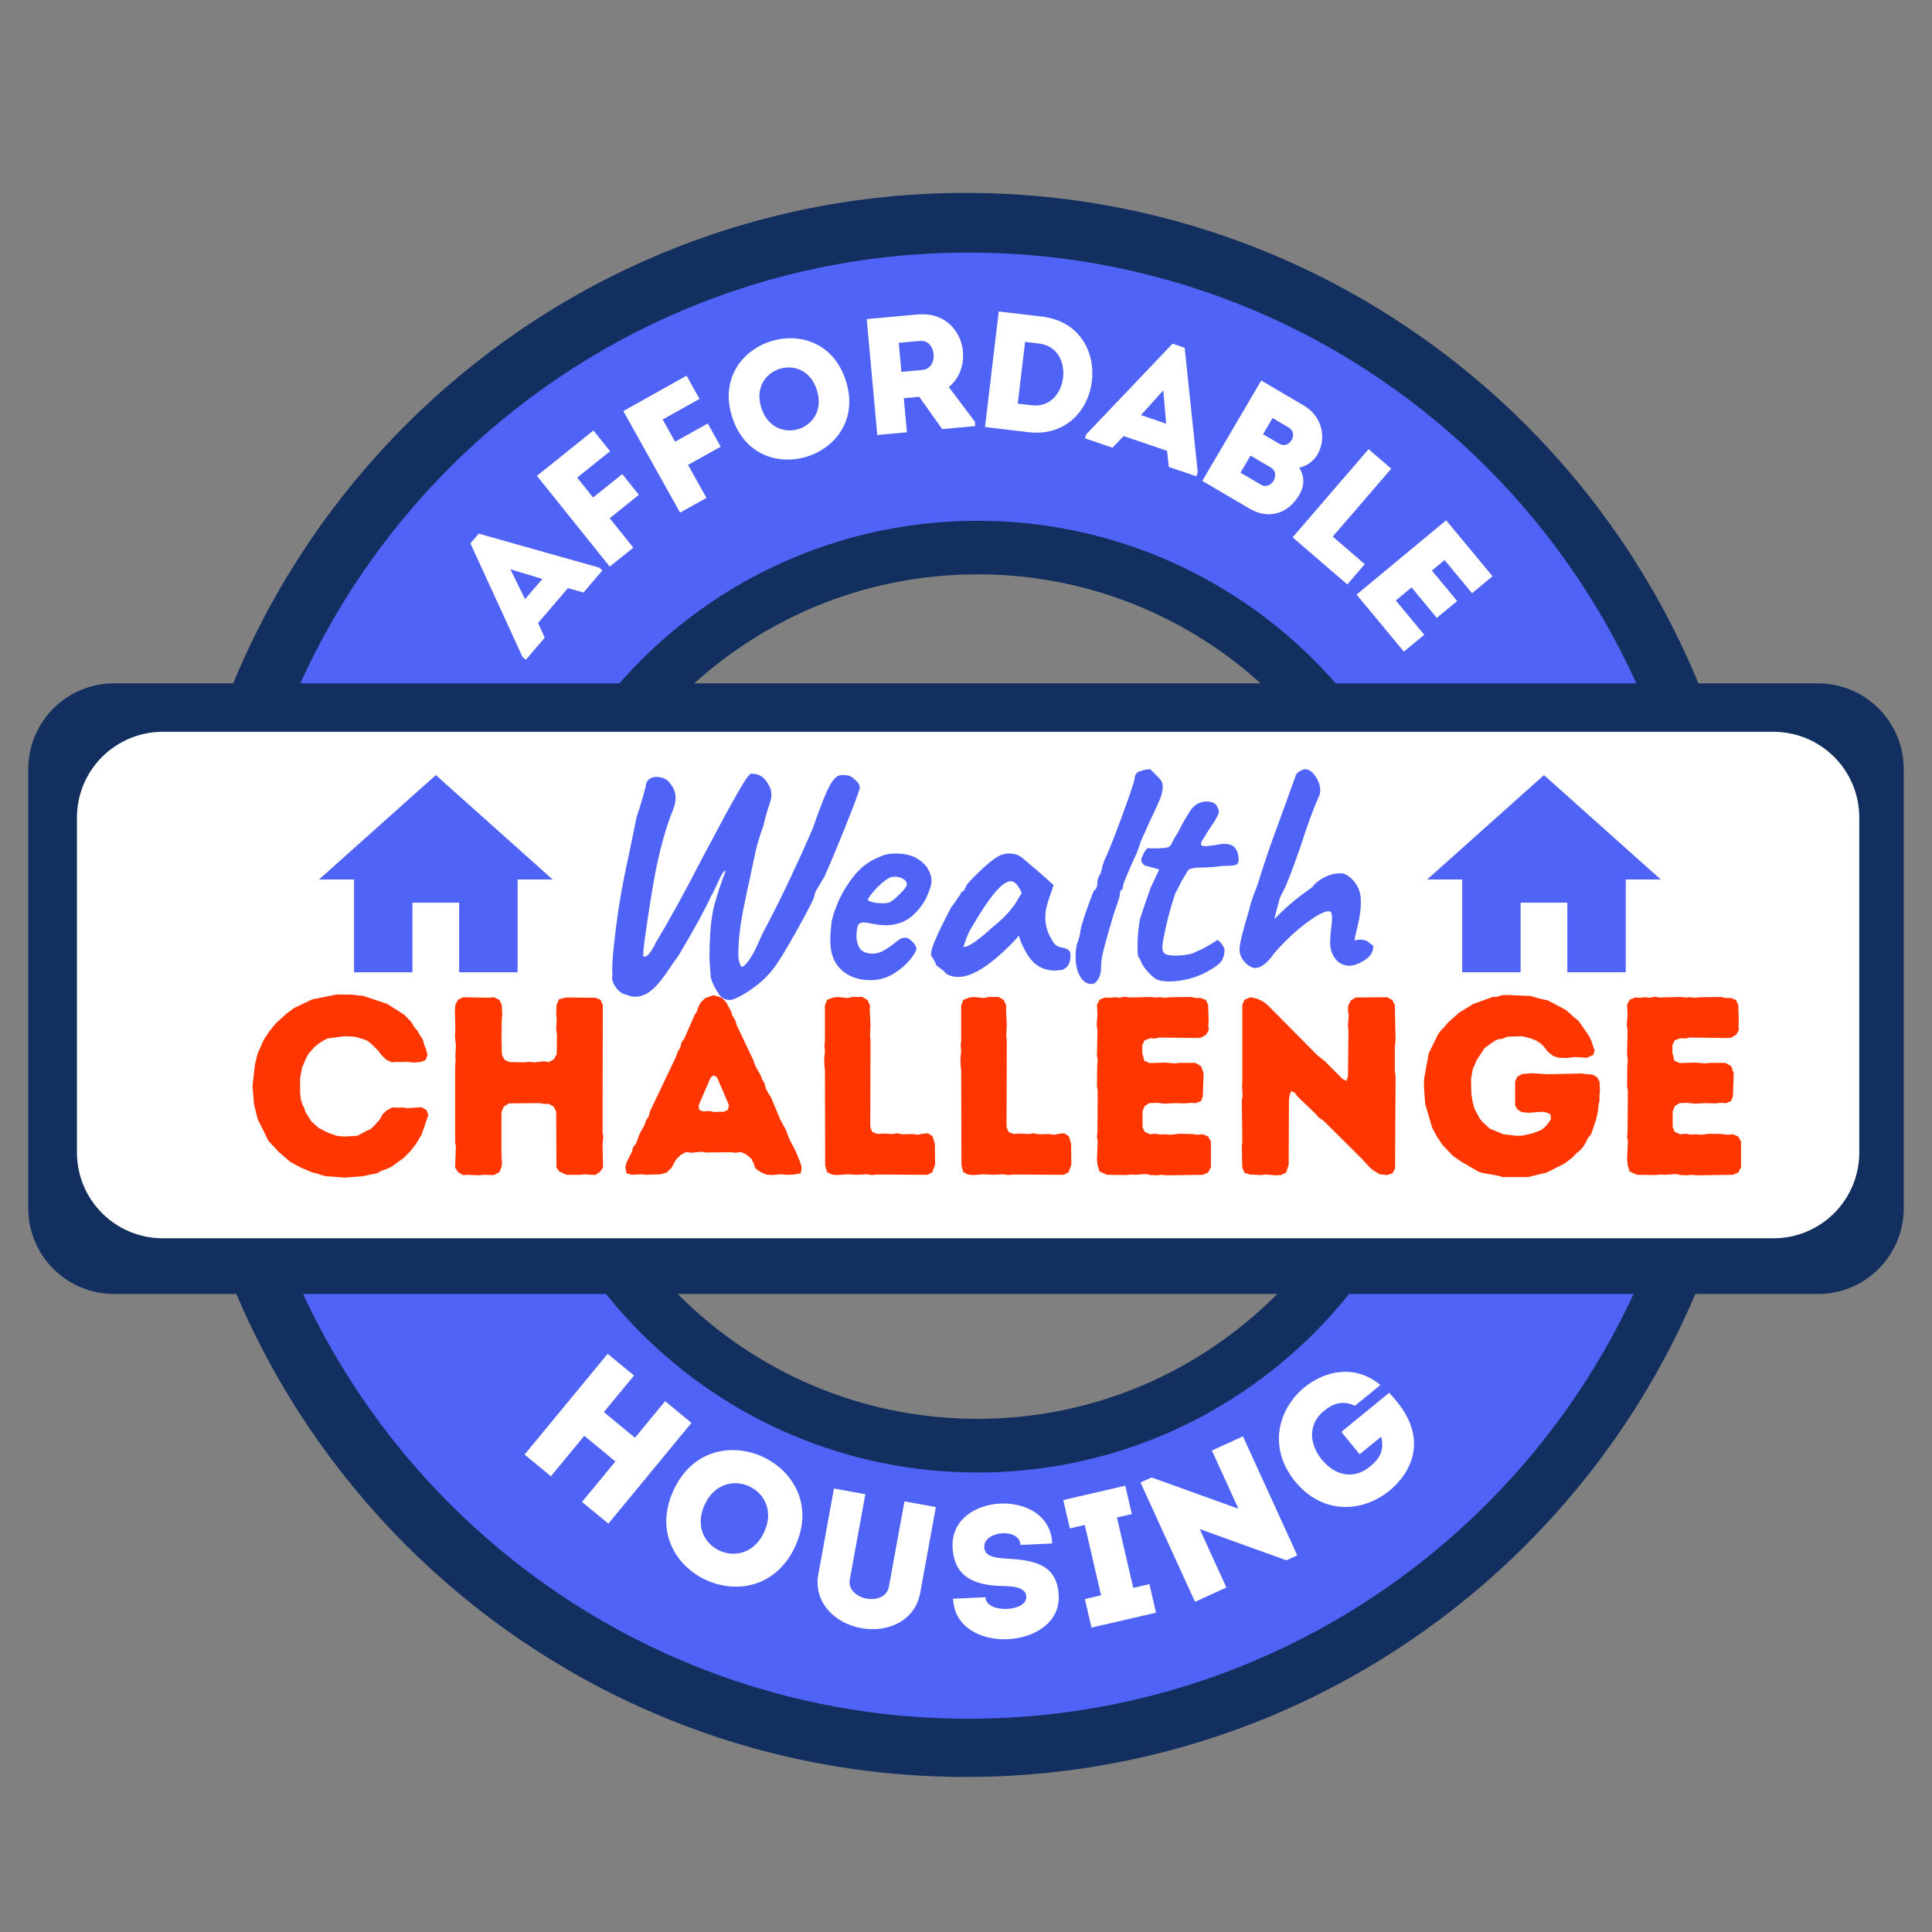
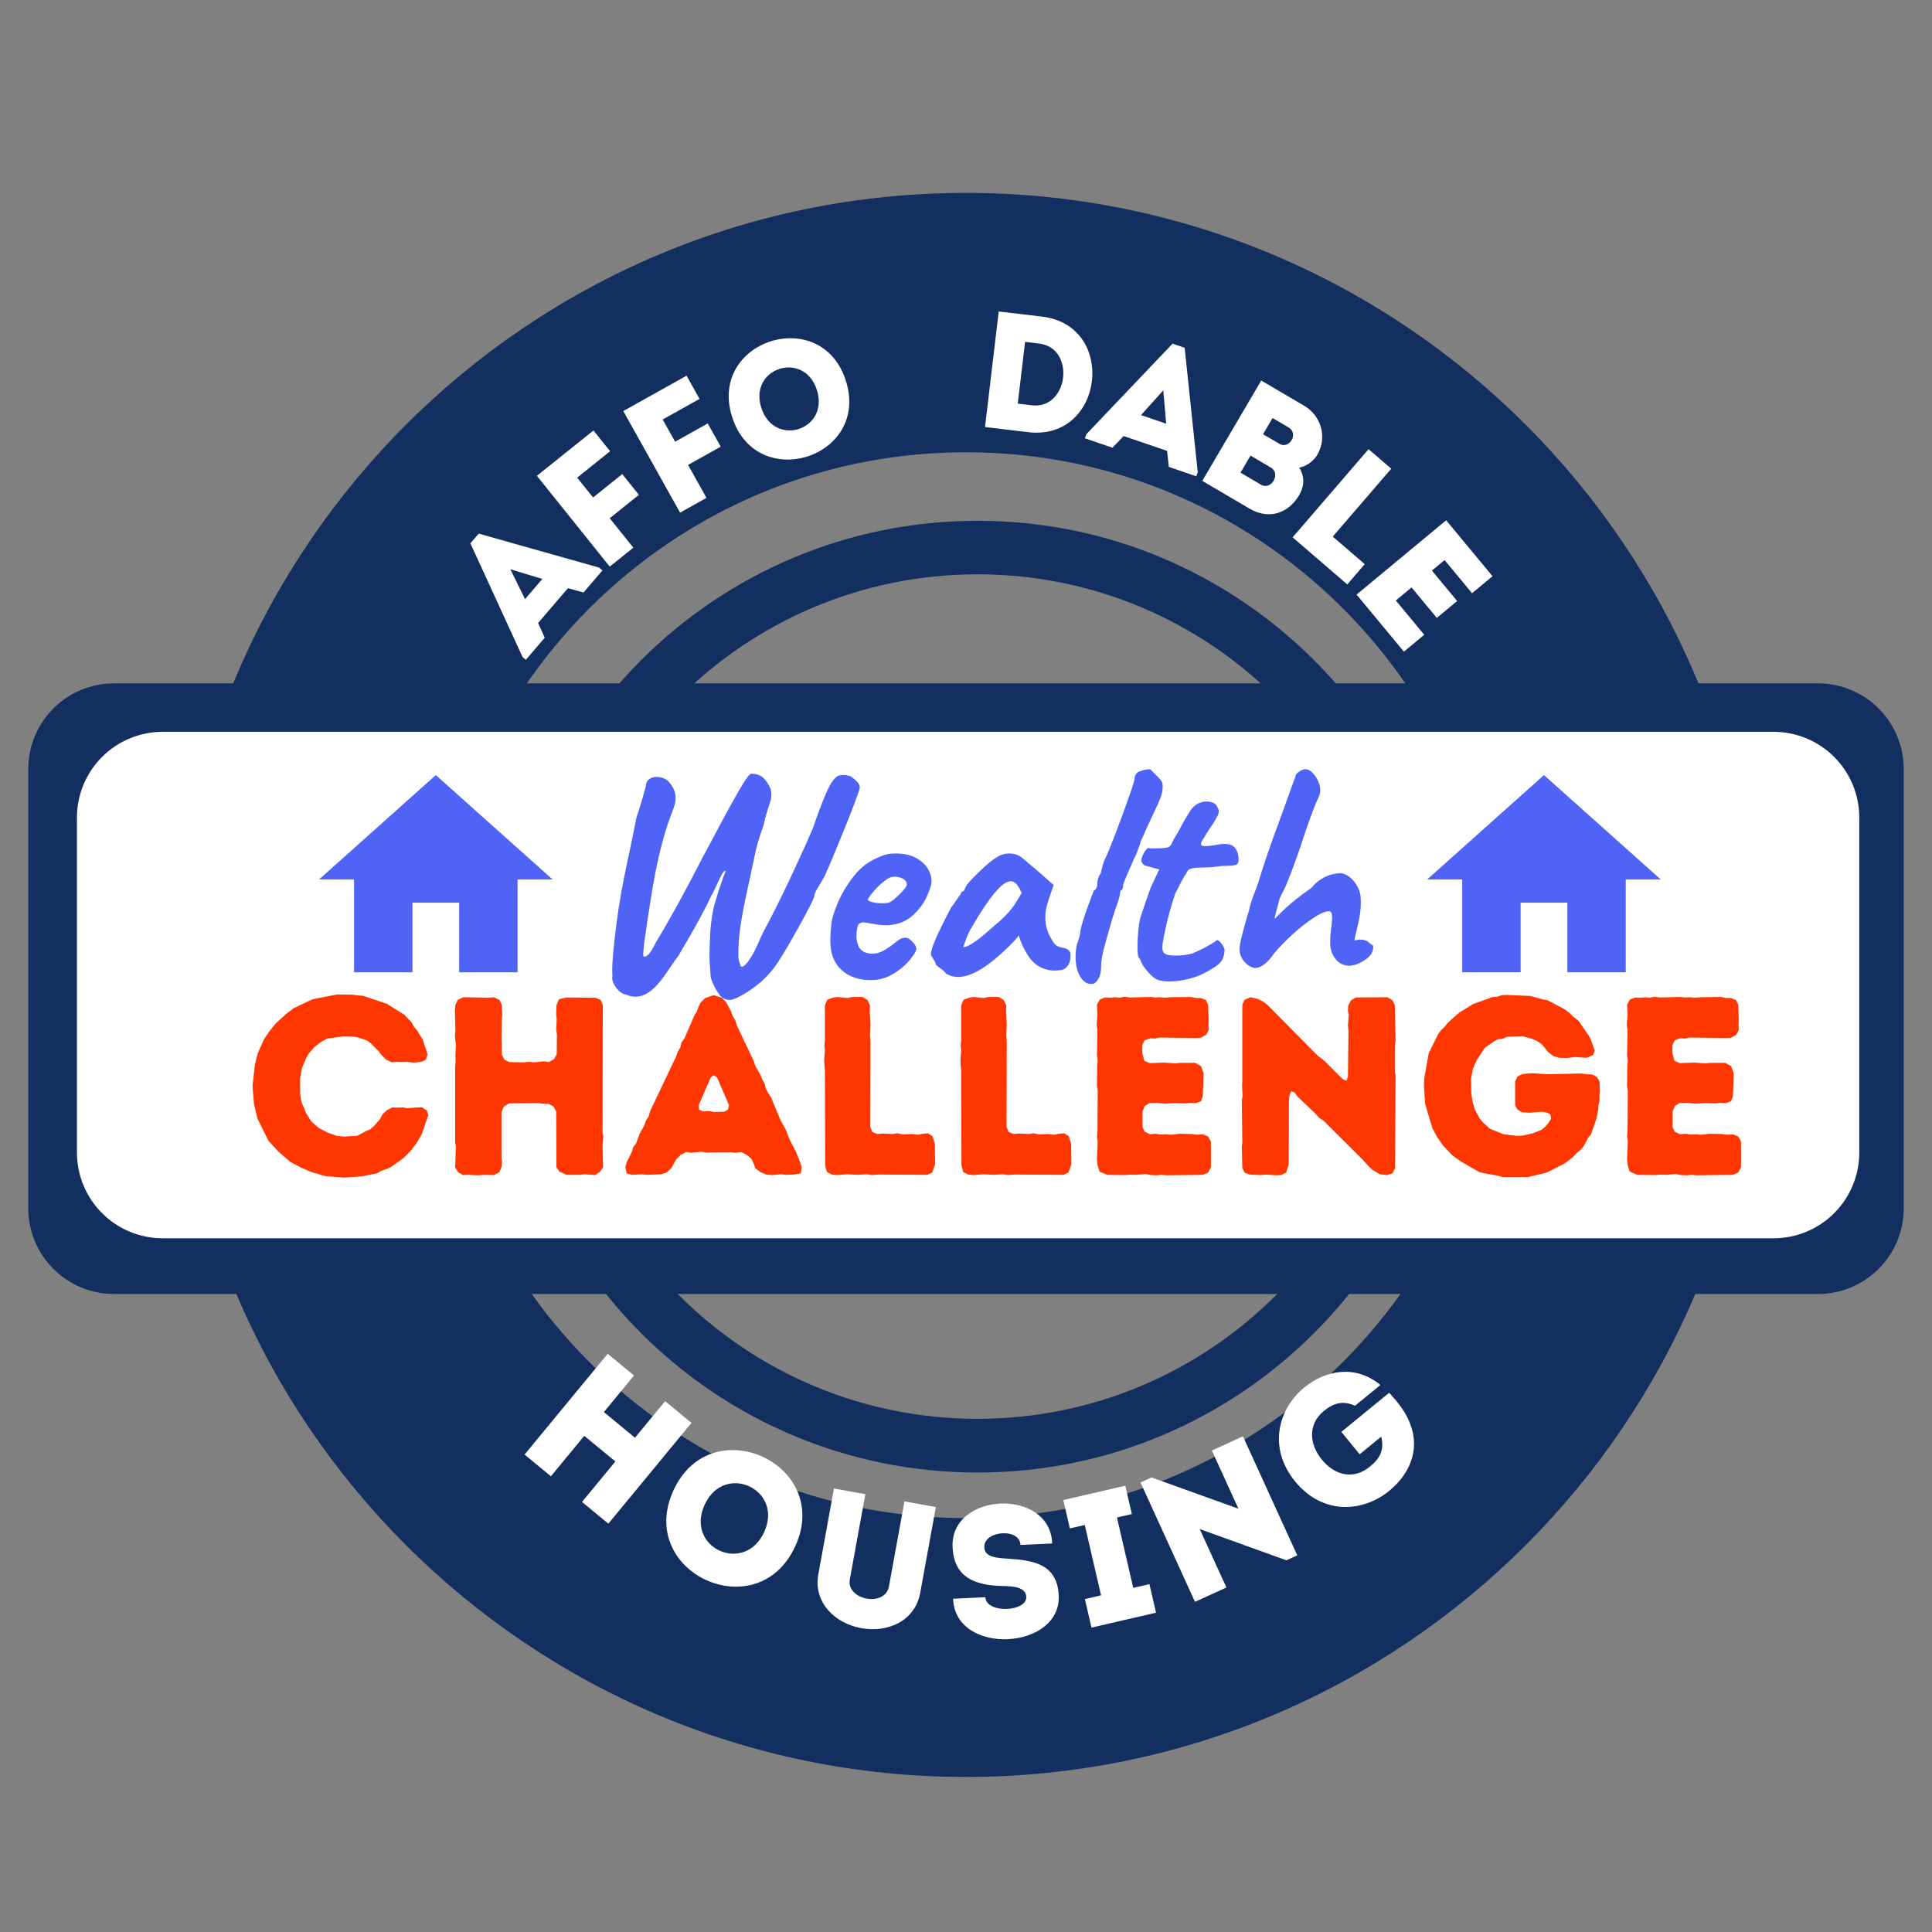
<svg xmlns="http://www.w3.org/2000/svg" width="900" zoomAndPan="magnify" viewBox="0 0 675 675" height="900" preserveAspectRatio="xMidYMid meet" version="1.0">
  <rect x="0" y="0" width="675" height="675" fill="#808080" stroke="none" />
  <defs>
    <g />
    <clipPath id="8411b1e5bf">
      <path d="M 60.727 67.398 L 614.156 67.398 L 614.156 620.832 L 60.727 620.832 Z M 60.727 67.398 " clip-rule="nonzero" />
    </clipPath>
    <clipPath id="d02e27c6c2">
      <path d="M 337.441 67.398 C 184.617 67.398 60.727 191.289 60.727 344.113 C 60.727 496.941 184.617 620.832 337.441 620.832 C 490.27 620.832 614.156 496.941 614.156 344.113 C 614.156 191.289 490.27 67.398 337.441 67.398 " clip-rule="nonzero" />
    </clipPath>
    <clipPath id="abd1ff1af7">
      <path d="M 82.195 88.246 L 594.438 88.246 L 594.438 600.488 L 82.195 600.488 Z M 82.195 88.246 " clip-rule="nonzero" />
    </clipPath>
    <clipPath id="6d54e24b36">
-       <path d="M 338.316 88.246 C 196.867 88.246 82.195 202.914 82.195 344.367 C 82.195 485.82 196.867 600.488 338.316 600.488 C 479.77 600.488 594.438 485.82 594.438 344.367 C 594.438 202.914 479.77 88.246 338.316 88.246 " clip-rule="nonzero" />
+       <path d="M 338.316 88.246 C 82.195 485.82 196.867 600.488 338.316 600.488 C 479.77 600.488 594.438 485.82 594.438 344.367 C 594.438 202.914 479.77 88.246 338.316 88.246 " clip-rule="nonzero" />
    </clipPath>
    <clipPath id="b7857f2a8f">
      <path d="M 175.285 181.957 L 507.793 181.957 L 507.793 514.465 L 175.285 514.465 Z M 175.285 181.957 " clip-rule="nonzero" />
    </clipPath>
    <clipPath id="1022eb3b1b">
      <path d="M 341.539 181.957 C 249.719 181.957 175.285 256.391 175.285 348.211 C 175.285 440.031 249.719 514.465 341.539 514.465 C 433.355 514.465 507.793 440.031 507.793 348.211 C 507.793 256.391 433.355 181.957 341.539 181.957 " clip-rule="nonzero" />
    </clipPath>
    <clipPath id="2dd508209e">
      <path d="M 9.871 238.75 L 665.129 238.75 L 665.129 452.094 L 9.871 452.094 Z M 9.871 238.75 " clip-rule="nonzero" />
    </clipPath>
    <clipPath id="50cbf22999">
      <path d="M 39.828 238.75 L 635.172 238.75 C 643.117 238.75 650.738 241.906 656.355 247.523 C 661.973 253.141 665.129 260.762 665.129 268.707 L 665.129 422.137 C 665.129 430.082 661.973 437.703 656.355 443.32 C 650.738 448.938 643.117 452.094 635.172 452.094 L 39.828 452.094 C 31.883 452.094 24.262 448.938 18.645 443.32 C 13.027 437.703 9.871 430.082 9.871 422.137 L 9.871 268.707 C 9.871 260.762 13.027 253.141 18.645 247.523 C 24.262 241.906 31.883 238.75 39.828 238.75 " clip-rule="nonzero" />
    </clipPath>
    <clipPath id="abb75e35c0">
      <path d="M 26.883 255.68 L 649.594 255.68 L 649.594 432.629 L 26.883 432.629 Z M 26.883 255.68 " clip-rule="nonzero" />
    </clipPath>
    <clipPath id="673b11dcf0">
      <path d="M 56.84 255.68 L 619.641 255.68 C 627.582 255.68 635.203 258.836 640.82 264.453 C 646.438 270.074 649.594 277.691 649.594 285.637 L 649.594 402.672 C 649.594 410.617 646.438 418.238 640.82 423.855 C 635.203 429.473 627.582 432.629 619.641 432.629 L 56.84 432.629 C 48.895 432.629 41.277 429.473 35.66 423.855 C 30.039 418.238 26.883 410.617 26.883 402.672 L 26.883 285.637 C 26.883 277.691 30.039 270.074 35.66 264.453 C 41.277 258.836 48.895 255.68 56.84 255.68 " clip-rule="nonzero" />
    </clipPath>
    <clipPath id="42a9e026d1">
      <path d="M 111.449 270.801 L 193.078 270.801 L 193.078 339.699 L 111.449 339.699 Z M 111.449 270.801 " clip-rule="nonzero" />
    </clipPath>
    <clipPath id="60410f4833">
      <path d="M 498.613 270.801 L 580.242 270.801 L 580.242 339.699 L 498.613 339.699 Z M 498.613 270.801 " clip-rule="nonzero" />
    </clipPath>
  </defs>
  <g clip-path="url(#8411b1e5bf)">
    <g clip-path="url(#d02e27c6c2)">
      <path stroke-linecap="butt" transform="matrix(0.749, 0, 0, 0.749, 60.727, 67.4)" fill="none" stroke-linejoin="miter" d="M 369.569 -0.002 C 165.462 -0.002 -0.001 165.461 -0.001 369.568 C -0.001 573.679 165.462 739.143 369.569 739.143 C 573.68 739.143 739.139 573.679 739.139 369.568 C 739.139 165.461 573.68 -0.002 369.569 -0.002 " stroke="#132f5f" stroke-width="242" stroke-opacity="1" stroke-miterlimit="4" />
    </g>
  </g>
  <g clip-path="url(#abd1ff1af7)">
    <g clip-path="url(#6d54e24b36)">
-       <path stroke-linecap="butt" transform="matrix(0.749, 0, 0, 0.749, 82.196, 88.246)" fill="none" stroke-linejoin="miter" d="M 341.906 -0 C 153.079 -0 -0.001 153.075 -0.001 341.907 C -0.001 530.738 153.079 683.814 341.906 683.814 C 530.737 683.814 683.813 530.738 683.813 341.907 C 683.813 153.075 530.737 -0 341.906 -0 " stroke="#5063f7" stroke-width="262" stroke-opacity="1" stroke-miterlimit="4" />
-     </g>
+       </g>
  </g>
  <g clip-path="url(#b7857f2a8f)">
    <g clip-path="url(#1022eb3b1b)">
      <path stroke-linecap="butt" transform="matrix(0.748, 0, 0, 0.748, 175.284, 181.957)" fill="none" stroke-linejoin="miter" d="M 222.228 0 C 99.495 0 0.001 99.494 0.001 222.227 C 0.001 344.961 99.495 444.454 222.228 444.454 C 344.957 444.454 444.455 344.961 444.455 222.227 C 444.455 99.494 344.957 0 222.228 0 " stroke="#132f5f" stroke-width="50" stroke-opacity="1" stroke-miterlimit="4" />
    </g>
  </g>
  <g clip-path="url(#2dd508209e)">
    <g clip-path="url(#50cbf22999)">
      <path fill="#132f5f" d="M 9.871 238.75 L 665.129 238.75 L 665.129 452.094 L 9.871 452.094 Z M 9.871 238.75 " fill-opacity="1" fill-rule="nonzero" />
    </g>
  </g>
  <g clip-path="url(#abb75e35c0)">
    <g clip-path="url(#673b11dcf0)">
      <path fill="#ffffff" d="M 26.883 255.68 L 649.594 255.68 L 649.594 432.629 L 26.883 432.629 Z M 26.883 255.68 " fill-opacity="1" fill-rule="nonzero" />
    </g>
  </g>
  <g clip-path="url(#42a9e026d1)">
    <path fill="#5063f7" d="M 144.102 339.699 L 144.102 315.383 L 160.426 315.383 L 160.426 339.699 L 180.832 339.699 L 180.832 307.277 L 193.078 307.277 L 152.266 270.801 L 111.453 307.277 L 123.695 307.277 L 123.695 339.699 Z M 144.102 339.699 " fill-opacity="1" fill-rule="nonzero" />
  </g>
  <g fill="#ff3600" fill-opacity="1">
    <g transform="translate(85.033, 410.362)">
      <g>
        <path d="M 30.797 0.707 L 35.223 1.062 L 41.418 0.621 L 46.641 -0.441 L 48.23 -1.328 L 50.09 -1.945 L 51.594 -2.656 L 55.93 -5.754 L 58.41 -8.23 L 60.445 -10.887 L 62.305 -14.07 L 64.605 -20.797 L 64.074 -22.391 L 62.305 -23.539 L 57.348 -23.188 L 55.578 -23.453 L 53.809 -23.363 L 52.039 -23.453 L 50.004 -22.391 L 48.586 -20.973 L 47.699 -19.293 L 45.664 -16.992 L 44.25 -15.754 L 42.922 -15.223 L 39.824 -13.539 L 35.133 -13.273 L 32.566 -13.539 L 29.383 -14.691 L 26.285 -16.285 L 23.719 -18.586 L 21.77 -21.684 L 21.152 -23.453 L 20.531 -24.691 L 20.09 -26.285 L 19.824 -28.23 L 19.824 -33.629 L 20.441 -37.168 L 21.77 -40.355 L 22.656 -42.035 L 24.781 -44.516 L 26.902 -46.195 L 29.293 -47.523 L 35.223 -48.32 L 39.027 -48.145 L 41.773 -47.348 L 43.363 -46.727 L 44.605 -45.754 L 47.172 -43.188 L 48.145 -41.859 L 49.824 -40.18 L 51.859 -39.207 L 53.453 -39.383 L 55.312 -39.293 L 57.082 -39.383 L 59.559 -39.117 L 62.215 -39.383 L 63.719 -40.09 L 64.34 -41.859 L 63.809 -43.809 L 63.188 -45.398 L 62.656 -47.258 L 61.684 -48.676 L 60.887 -50.09 L 59.648 -51.594 L 58.676 -53.277 L 56.195 -55.844 L 50.18 -59.648 L 41.684 -62.48 L 40 -62.57 L 38.23 -62.836 L 32.746 -62.922 L 24.16 -61.242 L 17.613 -58.145 L 15.043 -56.195 L 11.238 -52.746 L 8.852 -49.738 L 7.168 -47.172 L 4.957 -42.215 L 4.07 -38.586 L 3.188 -30.977 L 3.719 -24.516 L 4.957 -19.469 L 8.762 -11.77 L 12.391 -7.875 L 16.371 -4.426 L 20.18 -2.391 L 24.16 -0.707 L 25.754 -0.355 L 27.523 0.266 L 29.117 0.621 Z M 30.797 0.707 " />
      </g>
    </g>
  </g>
  <g fill="#ff3600" fill-opacity="1">
    <g transform="translate(152.552, 410.362)">
      <g>
        <path d="M 6.461 -2.477 L 7.523 -0.797 L 9.203 0.176 L 10.973 0.09 L 14.516 0.266 L 16.371 0.09 L 20.09 0.176 L 21.949 -0.887 L 22.656 -2.566 L 22.832 -4.246 L 22.656 -6.195 L 22.656 -21.859 L 23.453 -23.719 L 25.312 -24.867 L 35.754 -24.957 L 37.613 -24.691 L 39.207 -24.691 L 40.887 -23.719 L 41.773 -22.035 L 41.859 -2.477 L 42.832 -1.062 L 45.398 0.09 L 50.004 0.09 L 51.773 -0.09 L 55.402 0.176 L 57.082 -0.973 L 58.145 -2.477 L 57.969 -10.531 L 58.234 -13.363 L 57.969 -14.781 L 58.055 -59.207 L 57.258 -61.062 L 55.488 -61.773 L 45.312 -61.859 L 42.746 -61.242 L 41.859 -59.117 L 41.773 -55.754 L 41.949 -54.25 L 41.773 -50.621 L 42.035 -48.941 L 41.949 -42.035 L 40.977 -40.266 L 39.207 -39.293 L 37.523 -39.559 L 34.07 -39.207 L 32.215 -39.383 L 30.621 -39.207 L 25.398 -39.293 L 23.719 -40.09 L 22.832 -41.773 L 22.746 -43.719 L 22.746 -45.578 L 22.656 -47.172 L 22.746 -54.074 L 22.922 -56.02 L 22.746 -59.293 L 21.949 -60.977 L 20.09 -61.949 L 18.141 -61.773 L 9.383 -61.949 L 7.434 -61.062 L 6.551 -59.293 L 6.371 -57.348 L 6.551 -50.445 L 6.371 -48.676 L 6.727 -45.047 L 6.551 -41.684 L 6.637 -39.559 L 6.461 -37.789 L 6.461 -11.328 L 6.727 -9.734 Z M 6.461 -2.477 " />
      </g>
    </g>
  </g>
  <g fill="#ff3600" fill-opacity="1">
    <g transform="translate(217.328, 410.362)">
      <g>
        <path d="M 52.215 0.176 L 55.578 -0.09 L 57.258 0.09 L 60.004 0 L 62.48 -0.441 L 62.746 -2.566 L 62.125 -4.602 L 60.801 -7.875 L 58.41 -12.477 L 57.172 -15.754 L 55.402 -18.938 L 52.039 -26.992 L 51.152 -28.32 L 50.266 -30 L 49.738 -31.949 L 48.941 -33.277 L 48.41 -34.691 L 46.551 -37.965 L 45.93 -39.824 L 40.09 -52.125 L 39.559 -53.895 L 38.586 -55.488 L 38.055 -57.082 L 36.375 -60.18 L 34.867 -61.773 L 31.949 -62.656 L 29.117 -61.684 L 27.523 -60.18 L 26.727 -58.676 L 26.105 -56.906 L 25.312 -55.664 L 21.77 -47.523 L 20.797 -46.195 L 20.355 -44.426 L 19.383 -42.746 L 18.852 -41.152 L 9.824 -22.215 L 9.293 -20.266 L 8.406 -18.938 L 7.789 -17.168 L 6.195 -14.336 L 4.867 -10.797 L 3.895 -9.559 L 3.453 -7.965 L 1.68 -4.426 L 1.152 -2.656 L 1.594 -0.441 L 3.363 0.09 L 6.812 -0.09 L 8.586 0.09 L 13.539 -0.09 L 15.574 -0.707 L 17.258 -2.301 L 18.852 -5.223 L 20.531 -6.902 L 22.391 -7.875 L 24.07 -7.609 L 27.789 -7.965 L 29.383 -7.699 L 38.055 -7.789 L 39.648 -7.609 L 41.594 -7.875 L 43.543 -6.902 L 45.223 -5.488 L 46.02 -3.805 L 46.551 -2.211 L 48.32 -0.887 L 50.355 0 Z M 32.125 -21.859 L 30.355 -22.215 L 28.32 -22.035 L 26.902 -22.656 L 26.816 -24.336 L 30.977 -33.895 L 31.949 -34.691 L 33.188 -33.984 L 37.348 -24.25 L 36.992 -22.656 L 35.664 -21.949 Z M 32.125 -21.859 " />
      </g>
    </g>
  </g>
  <g fill="#ff3600" fill-opacity="1">
    <g transform="translate(281.572, 410.362)">
      <g>
        <path d="M 6.727 -3.188 L 7.344 -0.887 L 9.027 0 L 10.797 0.176 L 14.516 -0.09 L 17.965 0.09 L 21.328 -0.09 L 23.012 0.176 L 24.957 0 L 42.48 0.09 L 44.16 -0.797 L 45.133 -3.539 L 45.047 -10.707 L 44.25 -13.363 L 42.656 -14.426 L 40.797 -14.25 L 39.117 -13.895 L 37.258 -14.16 L 33.629 -14.07 L 31.859 -14.426 L 30.266 -14.16 L 26.816 -14.336 L 24.957 -14.16 L 23.188 -14.867 L 22.48 -16.637 L 22.566 -46.641 L 22.391 -48.762 L 22.566 -52.305 L 22.301 -57.348 L 22.391 -59.027 L 21.504 -60.977 L 19.734 -62.039 L 16.285 -62.039 L 14.516 -61.684 L 10.973 -62.039 L 9.293 -61.773 L 7.434 -61.062 L 6.637 -59.117 L 6.637 -46.727 L 6.461 -45.047 L 6.637 -43.277 L 6.371 -40 L 6.461 -38.055 L 6.637 -36.375 Z M 6.727 -3.188 " />
      </g>
    </g>
  </g>
  <g fill="#ff3600" fill-opacity="1">
    <g transform="translate(329.18, 410.362)">
      <g>
        <path d="M 6.727 -3.188 L 7.344 -0.887 L 9.027 0 L 10.797 0.176 L 14.516 -0.09 L 17.965 0.09 L 21.328 -0.09 L 23.012 0.176 L 24.957 0 L 42.48 0.09 L 44.16 -0.797 L 45.133 -3.539 L 45.047 -10.707 L 44.25 -13.363 L 42.656 -14.426 L 40.797 -14.25 L 39.117 -13.895 L 37.258 -14.16 L 33.629 -14.07 L 31.859 -14.426 L 30.266 -14.16 L 26.816 -14.336 L 24.957 -14.16 L 23.188 -14.867 L 22.48 -16.637 L 22.566 -46.641 L 22.391 -48.762 L 22.566 -52.305 L 22.301 -57.348 L 22.391 -59.027 L 21.504 -60.977 L 19.734 -62.039 L 16.285 -62.039 L 14.516 -61.684 L 10.973 -62.039 L 9.293 -61.773 L 7.434 -61.062 L 6.637 -59.117 L 6.637 -46.727 L 6.461 -45.047 L 6.637 -43.277 L 6.371 -40 L 6.461 -38.055 L 6.637 -36.375 Z M 6.727 -3.188 " />
      </g>
    </g>
  </g>
  <g fill="#ff3600" fill-opacity="1">
    <g transform="translate(376.789, 410.362)">
      <g>
        <path d="M 30.797 0.266 L 43.453 0.09 L 45.312 -0.707 L 46.285 -2.566 L 46.285 -11.504 L 45.312 -13.273 L 43.453 -14.07 L 41.418 -13.895 L 39.734 -14.16 L 35.223 -14.25 L 32.301 -13.895 L 30.531 -14.07 L 28.586 -13.984 L 26.902 -14.25 L 24.957 -14.07 L 23.098 -14.957 L 22.391 -16.551 L 22.391 -22.125 L 23.188 -23.984 L 24.781 -24.957 L 27.434 -25.047 L 30.266 -24.781 L 33.629 -24.957 L 37.258 -24.867 L 39.027 -25.047 L 41.062 -24.957 L 42.832 -25.664 L 43.453 -27.434 L 43.719 -35.398 L 42.832 -37.879 L 40.797 -39.027 L 35.578 -39.027 L 33.719 -38.852 L 30 -39.117 L 24.867 -38.941 L 23.012 -39.734 L 22.301 -42.48 L 22.301 -45.223 L 23.098 -46.906 L 25.047 -47.613 L 26.727 -47.523 L 28.41 -47.879 L 41.062 -47.699 L 42.746 -47.789 L 44.605 -48.852 L 45.488 -50.445 L 45.398 -52.215 L 45.488 -53.984 L 45.312 -59.293 L 44.516 -60.977 L 42.746 -61.684 L 40.887 -61.684 L 39.293 -62.039 L 32.125 -61.949 L 30.18 -61.773 L 28.41 -61.949 L 26.902 -61.859 L 25.133 -62.039 L 17.875 -61.859 L 16.105 -62.125 L 14.426 -61.773 L 12.832 -61.949 L 11.062 -61.773 L 9.293 -61.859 L 7.434 -61.152 L 6.461 -59.293 L 6.637 -55.93 L 6.371 -52.305 L 6.637 -50.355 L 6.461 -41.684 L 6.727 -39.824 L 6.551 -38.145 L 6.461 -30.887 L 6.727 -29.293 L 6.637 -14.957 L 6.461 -13.273 L 6.727 -11.504 L 6.461 -5.398 L 6.637 -3.453 L 7.344 -1.062 L 10 0.09 L 16.371 0.176 L 18.32 0 L 19.914 0.09 L 23.539 -0.176 L 25.223 0.176 L 27.258 0.266 L 29.027 0.09 Z M 30.797 0.266 " />
      </g>
    </g>
  </g>
  <g fill="#ff3600" fill-opacity="1">
    <g transform="translate(427.494, 410.362)">
      <g>
        <path d="M 52.215 -1.504 L 54.605 -0.09 L 57.082 0.176 L 59.027 -0.441 L 59.914 -2.211 L 60.09 -34.516 L 59.824 -36.02 L 59.824 -44.781 L 60.09 -46.906 L 59.824 -59.207 L 58.941 -60.977 L 57.172 -61.949 L 46.195 -61.859 L 44.516 -60.887 L 43.543 -59.027 L 43.453 -57.172 L 43.719 -55.754 L 43.453 -52.039 L 43.629 -50.09 L 43.453 -34.25 L 42.922 -32.746 L 41.594 -33.363 L 35.312 -39.648 L 32.832 -41.594 L 15.398 -59.207 L 14.07 -60.27 L 12.035 -61.328 L 9.383 -61.949 L 7.344 -61.062 L 6.551 -59.383 L 6.551 -32.566 L 6.461 -31.062 L 6.637 -27.434 L 6.371 -25.93 L 6.551 -11.418 L 6.371 -9.734 L 6.551 -2.301 L 7.344 -0.621 L 9.203 0 L 12.832 0.176 L 14.781 0 L 18.23 0.266 L 20.09 0.176 L 21.859 -0.707 L 22.746 -3.453 L 22.832 -25.84 L 23.012 -27.613 L 23.629 -29.117 L 24.781 -28.672 L 25.93 -27.168 L 32.215 -21.152 L 33.363 -19.824 L 34.867 -18.852 L 48.586 -5.223 L 50.887 -2.656 Z M 52.215 -1.504 " />
      </g>
    </g>
  </g>
  <g fill="#ff3600" fill-opacity="1">
    <g transform="translate(494.217, 410.362)">
      <g>
        <path d="M 30.711 0.887 L 39.559 0.887 L 46.195 -0.707 L 52.48 -3.895 L 55.223 -6.02 L 56.551 -7.434 L 57.879 -8.496 L 58.941 -9.734 L 59.824 -11.238 L 60.621 -12.832 L 61.684 -14.07 L 63.453 -19.293 L 64.16 -22.656 L 64.25 -24.16 L 64.605 -25.754 L 64.605 -27.523 L 64.781 -29.203 L 64.605 -32.566 L 63.719 -34.07 L 62.039 -34.957 L 60.18 -35.047 L 58.32 -35.312 L 46.375 -35.047 L 41.062 -35.398 L 37.699 -35.133 L 35.93 -34.25 L 35.133 -32.566 L 35.133 -24.16 L 35.93 -22.746 L 37.523 -21.77 L 40.09 -21.594 L 44.516 -21.949 L 46.109 -21.684 L 47.438 -21.062 L 47.699 -19.559 L 46.816 -18.055 L 45.488 -16.551 L 44.25 -15.574 L 41.328 -14.426 L 37.879 -13.629 L 35.578 -13.539 L 31.062 -14.07 L 26.285 -16.02 L 23.629 -18.496 L 22.656 -19.734 L 20.973 -22.922 L 20.266 -25.488 L 19.824 -28.32 L 19.734 -33.453 L 20.355 -36.902 L 21.77 -40.09 L 24.516 -44.25 L 27.613 -46.461 L 29.117 -47.258 L 30.797 -47.438 L 32.301 -48.145 L 37.699 -48.32 L 40.977 -47.438 L 42.656 -46.727 L 44.34 -45.578 L 45.398 -44.426 L 46.551 -42.922 L 48.41 -41.418 L 50.531 -40.797 L 53.277 -40.711 L 55.93 -41.062 L 60.18 -40.797 L 62.391 -41.773 L 62.922 -43.277 L 61.684 -46.906 L 60.887 -48.496 L 57.348 -53.629 L 55.402 -55.223 L 53.984 -56.551 L 52.656 -57.613 L 46.461 -60.887 L 44.605 -61.242 L 40.445 -62.391 L 32.215 -62.746 L 30.445 -62.656 L 28.938 -62.125 L 27.258 -62.039 L 20.441 -59.559 L 15.574 -56.551 L 11.684 -53.098 L 10.531 -51.684 L 9.203 -50.355 L 8.23 -49.027 L 4.957 -42.391 L 3.363 -33.629 L 3.273 -30.797 L 3.719 -24.602 L 6.195 -16.285 L 7.789 -13.273 L 9.824 -10.266 L 13.363 -6.551 L 16.285 -4.512 L 22.391 -0.973 L 23.895 -0.531 L 28.938 0.355 Z M 30.711 0.887 " />
      </g>
    </g>
  </g>
  <g fill="#ff3600" fill-opacity="1">
    <g transform="translate(562.001, 410.362)">
      <g>
        <path d="M 30.797 0.266 L 43.453 0.09 L 45.312 -0.707 L 46.285 -2.566 L 46.285 -11.504 L 45.312 -13.273 L 43.453 -14.07 L 41.418 -13.895 L 39.734 -14.16 L 35.223 -14.25 L 32.301 -13.895 L 30.531 -14.07 L 28.586 -13.984 L 26.902 -14.25 L 24.957 -14.07 L 23.098 -14.957 L 22.391 -16.551 L 22.391 -22.125 L 23.188 -23.984 L 24.781 -24.957 L 27.434 -25.047 L 30.266 -24.781 L 33.629 -24.957 L 37.258 -24.867 L 39.027 -25.047 L 41.062 -24.957 L 42.832 -25.664 L 43.453 -27.434 L 43.719 -35.398 L 42.832 -37.879 L 40.797 -39.027 L 35.578 -39.027 L 33.719 -38.852 L 30 -39.117 L 24.867 -38.941 L 23.012 -39.734 L 22.301 -42.48 L 22.301 -45.223 L 23.098 -46.906 L 25.047 -47.613 L 26.727 -47.523 L 28.41 -47.879 L 41.062 -47.699 L 42.746 -47.789 L 44.605 -48.852 L 45.488 -50.445 L 45.398 -52.215 L 45.488 -53.984 L 45.312 -59.293 L 44.516 -60.977 L 42.746 -61.684 L 40.887 -61.684 L 39.293 -62.039 L 32.125 -61.949 L 30.18 -61.773 L 28.41 -61.949 L 26.902 -61.859 L 25.133 -62.039 L 17.875 -61.859 L 16.105 -62.125 L 14.426 -61.773 L 12.832 -61.949 L 11.062 -61.773 L 9.293 -61.859 L 7.434 -61.152 L 6.461 -59.293 L 6.637 -55.93 L 6.371 -52.305 L 6.637 -50.355 L 6.461 -41.684 L 6.727 -39.824 L 6.551 -38.145 L 6.461 -30.887 L 6.727 -29.293 L 6.637 -14.957 L 6.461 -13.273 L 6.727 -11.504 L 6.461 -5.398 L 6.637 -3.453 L 7.344 -1.062 L 10 0.09 L 16.371 0.176 L 18.32 0 L 19.914 0.09 L 23.539 -0.176 L 25.223 0.176 L 27.258 0.266 L 29.027 0.09 Z M 30.797 0.266 " />
      </g>
    </g>
  </g>
  <g fill="#5063f7" fill-opacity="1">
    <g transform="translate(199.153, 342.441)">
      <g>
        <path d="M 56.062 6.906 C 55.102 6.977 54.234 6.773 53.453 6.297 C 52.672 5.816 52.129 5.203 51.828 4.453 C 51.461 4.086 50.961 3.27 50.328 2 C 49.691 0.738 49.301 -0.297 49.156 -1.109 C 48.863 -4.68 48.719 -7.285 48.719 -8.922 C 48.719 -10.992 48.828 -13.816 49.047 -17.391 C 49.336 -21.109 49.875 -24.344 50.656 -27.094 C 51.438 -29.844 52.383 -32.773 53.5 -35.891 C 53.801 -36.555 54.023 -37.113 54.172 -37.562 C 54.316 -38.008 54.316 -38.234 54.172 -38.234 C 53.648 -38.16 52.723 -36.598 51.391 -33.547 C 51.16 -33.109 50.879 -32.516 50.547 -31.766 C 50.211 -31.023 49.785 -30.207 49.266 -29.312 C 47.18 -24.707 43.352 -17.723 37.781 -8.359 C 37.113 -7.547 36.188 -6.242 35 -4.453 C 32.695 -0.961 30.801 1.445 29.312 2.781 C 27.227 4.789 25.035 5.797 22.734 5.797 C 21.773 5.797 20.695 5.535 19.5 5.016 C 18.312 4.867 17.16 4.051 16.047 2.562 C 14.93 1.07 14.523 -0.336 14.828 -1.672 C 14.598 -3.523 14.801 -7.332 15.438 -13.094 C 16.07 -18.852 16.723 -23.664 17.391 -27.531 C 17.91 -31.102 19.062 -36.973 20.844 -45.141 L 23.297 -57.188 C 23.742 -58.301 24.453 -60.531 25.422 -63.875 L 26.422 -67.547 C 26.492 -68.734 26.879 -69.602 27.578 -70.156 C 28.285 -70.719 29.16 -71 30.203 -71 C 31.098 -71 31.953 -70.832 32.766 -70.5 C 33.586 -70.164 34.188 -69.738 34.562 -69.219 C 36.113 -67.508 36.891 -65.656 36.891 -63.656 C 36.891 -62.457 36.629 -61.191 36.109 -59.859 C 32.766 -51.68 30.094 -40.906 28.094 -27.531 C 27.344 -22.926 26.688 -18.578 26.125 -14.484 C 25.57 -10.398 25.445 -8.32 25.75 -8.25 C 26.863 -7.945 28.273 -9.582 29.984 -13.156 C 34.891 -21.25 40.5 -31.469 46.812 -43.812 C 46.969 -44.031 48.602 -47.078 51.719 -52.953 L 54.391 -57.969 L 56.188 -61.203 C 58.113 -64.691 59.633 -67.328 60.75 -69.109 C 61.863 -70.891 62.68 -71.895 63.203 -72.125 C 65.055 -72.125 66.484 -71.656 67.484 -70.719 C 68.492 -69.789 69.367 -68.473 70.109 -66.766 C 70.266 -66.172 70.344 -65.469 70.344 -64.656 C 70.344 -63.906 70.227 -63.195 70 -62.531 C 69.852 -62.082 69.5 -60.969 68.938 -59.188 C 68.383 -57.406 67.922 -55.625 67.547 -53.844 C 66.141 -50.125 65.098 -46.52 64.422 -43.031 C 64.129 -41.613 63.832 -40.234 63.531 -38.891 C 63.238 -37.555 62.977 -36.297 62.75 -35.109 C 61.488 -29.535 60.539 -24.891 59.906 -21.172 C 59.281 -17.461 58.93 -14.16 58.859 -11.266 C 58.785 -9.328 58.801 -8.023 58.906 -7.359 C 59.02 -6.691 59.227 -5.984 59.531 -5.234 C 59.602 -4.867 59.785 -4.688 60.078 -4.688 C 60.523 -4.688 61.195 -5.242 62.094 -6.359 C 63.133 -7.766 63.969 -9.133 64.594 -10.469 C 65.227 -11.812 65.656 -12.707 65.875 -13.156 C 66.77 -15.312 67.703 -17.242 68.672 -18.953 C 71.266 -23.859 74.066 -29.504 77.078 -35.891 C 80.086 -42.285 82.672 -48.008 84.828 -53.062 C 86.984 -59.227 88.672 -63.629 89.891 -66.266 C 91.117 -68.898 92.289 -70.555 93.406 -71.234 C 93.852 -71.523 94.562 -71.672 95.531 -71.672 C 96.938 -71.672 97.977 -71.375 98.656 -70.781 C 98.801 -70.707 99.281 -70.297 100.094 -69.547 C 100.914 -68.805 101.289 -67.957 101.219 -67 C 100.539 -64.688 98.719 -59.852 95.75 -52.5 C 92.781 -45.145 90.477 -39.68 88.844 -36.109 C 88.539 -35.586 87.945 -34.586 87.062 -33.109 C 86.906 -32.879 86.586 -32.336 86.109 -31.484 C 85.629 -30.629 85.391 -29.984 85.391 -29.547 C 85.391 -28.797 83.438 -24.91 79.531 -17.891 C 75.633 -10.867 72.754 -6.172 70.891 -3.797 C 69.18 -1.641 67.285 0.234 65.203 1.828 C 63.129 3.43 61.234 4.676 59.516 5.562 C 57.805 6.457 56.656 6.906 56.062 6.906 Z M 56.062 6.906 " />
      </g>
    </g>
  </g>
  <g fill="#5063f7" fill-opacity="1">
    <g transform="translate(279.392, 342.441)">
      <g>
        <path d="M 24.859 0 C 20.617 0 17.195 -1.188 14.594 -3.562 C 12 -5.945 10.703 -9.328 10.703 -13.703 C 10.703 -15.422 10.812 -17.316 11.031 -19.391 C 11.188 -21.18 11.91 -23.633 13.203 -26.75 C 14.504 -29.875 16.285 -32.922 18.547 -35.891 C 20.816 -38.867 23.477 -41.062 26.531 -42.469 C 27.938 -43.133 29.125 -43.598 30.094 -43.859 C 31.062 -44.117 32.176 -44.25 33.438 -44.25 C 36.488 -44.25 38.961 -43.691 40.859 -42.578 C 42.754 -41.461 44.086 -40.195 44.859 -38.781 C 45.641 -37.375 46.031 -36.148 46.031 -35.109 L 46.031 -34.219 C 46.031 -33.332 45.508 -31.695 44.469 -29.312 C 43.438 -26.938 41.785 -24.707 39.516 -22.625 C 37.242 -20.539 34.328 -19.391 30.766 -19.172 C 28.984 -19.172 27.254 -19.336 25.578 -19.672 C 23.91 -20.004 22.852 -20.172 22.406 -20.172 C 21.289 -20.172 20.582 -19.758 20.281 -18.938 C 19.988 -18.125 19.844 -16.754 19.844 -14.828 C 20.062 -12.742 20.633 -11.289 21.562 -10.469 C 22.5 -9.656 23.859 -9.25 25.641 -9.25 C 26.523 -9.25 27.566 -9.508 28.766 -10.031 C 29.953 -10.625 31.363 -11.551 33 -12.812 C 33.883 -13.562 34.586 -14.082 35.109 -14.375 C 35.629 -14.676 36.258 -14.828 37 -14.828 C 37.676 -14.828 38.457 -14.379 39.344 -13.484 C 40.238 -12.598 40.723 -11.742 40.797 -10.922 C 40.648 -10.035 39.832 -8.695 38.344 -6.906 C 36.852 -5.125 34.922 -3.523 32.547 -2.109 C 30.172 -0.703 27.609 0 24.859 0 Z M 28.766 -26.859 C 30.172 -26.859 31.133 -27.008 31.656 -27.312 C 32.395 -27.688 33.523 -28.633 35.047 -30.156 C 36.578 -31.676 37.379 -32.734 37.453 -33.328 C 37.453 -34.066 37.133 -34.676 36.5 -35.156 C 35.875 -35.645 35.004 -35.961 33.891 -36.109 L 32.656 -36.109 C 31.695 -36.109 30.305 -35.312 28.484 -33.719 C 26.66 -32.125 25.082 -30.285 23.75 -28.203 C 23.82 -27.828 24.375 -27.508 25.406 -27.25 C 26.445 -26.988 27.566 -26.859 28.766 -26.859 Z M 28.766 -26.859 " />
      </g>
    </g>
  </g>
  <g fill="#5063f7" fill-opacity="1">
    <g transform="translate(316.614, 342.441)">
      <g>
        <path d="M 13.828 -2.344 C 13.598 -2.789 12.961 -3.383 11.922 -4.125 C 10.879 -4.863 10.359 -5.312 10.359 -5.469 C 10.359 -5.758 10.191 -6.18 9.859 -6.734 C 9.523 -7.297 9.211 -7.801 8.922 -8.25 C 8.328 -8.844 8.734 -10.773 10.141 -14.047 C 11.555 -17.316 13.453 -21.18 15.828 -25.641 C 16.273 -26.086 16.848 -26.867 17.547 -27.984 C 18.254 -29.098 18.723 -29.727 18.953 -29.875 C 18.953 -30.164 19.062 -30.441 19.281 -30.703 C 19.508 -30.961 19.77 -31.094 20.062 -31.094 L 20.953 -32.891 C 21.254 -33.555 22.703 -35.148 25.297 -37.672 C 27.898 -40.203 29.945 -41.91 31.438 -42.797 C 32.844 -43.766 34.363 -44.25 36 -44.25 C 37.781 -44.25 39.305 -43.727 40.578 -42.688 L 43.578 -40.125 C 45.805 -38.27 47.07 -37.191 47.375 -36.891 L 51.5 -33.219 L 49.609 -27.641 C 48.93 -25.641 48.594 -23.742 48.594 -21.953 C 48.594 -19.129 49.375 -16.492 50.938 -14.047 C 51.312 -13.223 51.812 -12.586 52.438 -12.141 C 53.07 -11.703 53.91 -11.41 54.953 -11.266 C 56.586 -10.961 57.406 -10.145 57.406 -8.812 C 57.406 -7.176 57.109 -5.945 56.516 -5.125 C 55.922 -4.312 55.211 -3.789 54.391 -3.562 C 53.203 -3.414 52.383 -3.344 51.938 -3.344 C 49.789 -3.344 47.82 -3.898 46.031 -5.016 C 44.25 -6.129 42.691 -8.023 41.359 -10.703 C 41.055 -11.148 40.66 -11.969 40.172 -13.156 C 39.691 -14.344 39.414 -15.16 39.344 -15.609 C 38.82 -14.859 37.969 -13.891 36.781 -12.703 C 29.125 -4.973 22.922 -1.109 18.172 -1.109 C 16.535 -1.109 15.086 -1.52 13.828 -2.344 Z M 19.953 -11.594 C 21.141 -11.445 23.441 -12.785 26.859 -15.609 C 27.234 -15.898 27.645 -16.25 28.094 -16.656 C 28.539 -17.07 29.023 -17.504 29.547 -17.953 C 31.617 -19.66 33.227 -21.086 34.375 -22.234 C 35.531 -23.391 36.707 -24.785 37.906 -26.422 L 40.359 -30.438 C 39.609 -32.07 38.938 -33.164 38.344 -33.719 C 37.75 -34.281 37.156 -34.562 36.562 -34.562 C 35.07 -34.562 33.211 -33.238 30.984 -30.594 C 28.754 -27.957 26.082 -23.961 22.969 -18.609 C 22.145 -17.273 21.473 -15.883 20.953 -14.438 C 20.43 -12.988 20.098 -12.039 19.953 -11.594 Z M 19.953 -11.594 " />
      </g>
    </g>
  </g>
  <g fill="#5063f7" fill-opacity="1">
    <g transform="translate(366.318, 342.441)">
      <g>
        <path d="M 15.828 1.219 C 15.609 1.301 15.312 1.344 14.938 1.344 C 13.375 1.344 12.07 0.453 11.031 -1.328 C 9.988 -3.117 9.469 -5.391 9.469 -8.141 C 9.469 -9.617 9.617 -11.066 9.922 -12.484 C 10.734 -14.641 11.141 -16.203 11.141 -17.172 C 11.367 -18.578 12.129 -21.117 13.422 -24.797 C 14.723 -28.473 15.562 -30.688 15.938 -31.438 C 16.238 -31.438 16.5 -31.676 16.719 -32.156 C 16.945 -32.645 17.062 -33.188 17.062 -33.781 C 17.062 -34.445 17.188 -35.129 17.438 -35.828 C 17.695 -36.535 17.977 -37.039 18.281 -37.344 C 18.281 -37.562 18.375 -37.969 18.562 -38.562 C 18.75 -39.156 18.844 -39.566 18.844 -39.797 C 18.844 -39.941 18.93 -40.219 19.109 -40.625 C 19.297 -41.039 19.391 -41.359 19.391 -41.578 C 20.578 -43.879 22.656 -49.062 25.625 -57.125 C 28.602 -65.188 30.094 -69.664 30.094 -70.562 C 30.094 -71.156 30.316 -71.711 30.766 -72.234 C 31.211 -72.754 31.734 -73.016 32.328 -73.016 C 32.547 -73.234 33.023 -73.398 33.766 -73.516 C 34.516 -73.629 35.113 -73.688 35.562 -73.688 L 37.344 -71.891 C 38.156 -71.148 38.785 -70.484 39.234 -69.891 C 39.68 -69.297 39.906 -68.586 39.906 -67.766 C 39.906 -66.43 39.66 -65.113 39.172 -63.812 C 38.691 -62.508 37.301 -59.445 35 -54.625 C 34.852 -54.25 34.258 -52.91 33.219 -50.609 C 32.477 -49.117 32.109 -48.266 32.109 -48.047 C 32.109 -47.816 31.957 -47.348 31.656 -46.641 C 31.363 -45.941 31.102 -45.219 30.875 -44.469 C 30.281 -43.281 29.332 -41.18 28.031 -38.172 C 26.727 -35.16 26.078 -33.508 26.078 -33.219 C 26.078 -32.395 25.895 -31.801 25.531 -31.438 C 25.301 -31.438 25.148 -31.27 25.078 -30.938 C 25.004 -30.602 24.969 -30.359 24.969 -30.203 C 24.969 -29.461 24.375 -27.492 23.188 -24.297 L 22.188 -21.062 C 20.77 -16.238 19.781 -12.711 19.219 -10.484 C 18.664 -8.254 18.391 -6.359 18.391 -4.797 C 18.391 -3.16 18.129 -1.82 17.609 -0.781 C 17.086 0.258 16.492 0.926 15.828 1.219 Z M 15.828 1.219 " />
      </g>
    </g>
  </g>
  <g fill="#5063f7" fill-opacity="1">
    <g transform="translate(386.155, 342.441)">
      <g>
        <path d="M 19.062 0.109 C 17.875 -0.109 16.535 -1.051 15.047 -2.719 C 13.555 -4.395 12.629 -5.828 12.266 -7.016 C 12.266 -7.172 12.188 -7.336 12.031 -7.516 C 11.883 -7.703 11.773 -7.836 11.703 -7.922 C 11.41 -8.141 11.266 -9.363 11.266 -11.594 C 11.266 -13.375 11.352 -15.227 11.531 -17.156 C 11.719 -19.094 11.961 -20.656 12.266 -21.844 L 14.266 -27.75 L 15.828 -32.219 L 18.844 -38.672 L 14.375 -39.906 C 13.852 -39.977 13.426 -40.238 13.094 -40.688 C 12.758 -41.133 12.594 -41.539 12.594 -41.906 C 12.594 -42.5 12.906 -43.352 13.531 -44.469 C 14.164 -45.582 14.672 -46.141 15.047 -46.141 C 15.266 -46.066 15.859 -46.031 16.828 -46.031 C 19.055 -46.031 20.727 -46.145 21.844 -46.375 C 22.594 -46.664 23.113 -47.258 23.406 -48.156 C 23.781 -48.969 24.148 -49.648 24.516 -50.203 C 24.891 -50.766 25.266 -51.383 25.641 -52.062 C 25.859 -52.5 26.207 -53.18 26.688 -54.109 C 27.176 -55.047 27.789 -56.109 28.531 -57.297 C 28.688 -57.516 29.02 -58.051 29.531 -58.906 C 30.051 -59.758 30.688 -60.484 31.438 -61.078 C 31.883 -61.453 32.477 -61.77 33.219 -62.031 C 33.957 -62.289 34.703 -62.422 35.453 -62.422 C 36.785 -62.422 37.859 -62.051 38.672 -61.312 C 39.348 -60.27 39.688 -59.488 39.688 -58.969 C 39.688 -58.375 39.391 -57.594 38.797 -56.625 C 38.348 -55.727 37.602 -54.539 36.562 -53.062 C 35.664 -51.719 35 -50.641 34.562 -49.828 C 33.812 -48.859 33.438 -48.113 33.438 -47.594 C 33.438 -47.07 33.922 -46.812 34.891 -46.812 C 35.93 -46.812 37.676 -47.035 40.125 -47.484 C 40.5 -47.555 41.02 -47.594 41.688 -47.594 C 43.469 -47.594 44.727 -47.07 45.469 -46.031 C 46.219 -44.988 46.594 -43.691 46.594 -42.141 C 46.594 -41.098 46.238 -40.461 45.531 -40.234 C 44.82 -40.016 43.242 -39.906 40.797 -39.906 C 38.422 -39.531 35.969 -39.344 33.438 -39.344 C 32.988 -39.344 32.484 -39.32 31.922 -39.281 C 31.367 -39.25 30.797 -39.16 30.203 -39.016 C 29.609 -38.867 29.18 -38.645 28.922 -38.344 C 28.66 -38.051 28.383 -37.566 28.094 -36.891 C 27.863 -36.672 27.344 -35.816 26.531 -34.328 C 25.488 -32.172 24.816 -30.875 24.516 -30.438 C 22.586 -24.781 21.102 -18.945 20.062 -12.938 C 19.988 -12.488 19.953 -11.93 19.953 -11.266 C 19.953 -10.297 20.266 -9.602 20.891 -9.188 C 21.523 -8.781 22.773 -8.578 24.641 -8.578 C 26.711 -8.578 28.68 -8.836 30.547 -9.359 C 32.773 -10.328 34.445 -11.145 35.562 -11.812 C 36.227 -12.188 36.836 -12.539 37.391 -12.875 C 37.953 -13.207 38.344 -13.445 38.562 -13.594 C 38.863 -14.188 39.363 -14.113 40.062 -13.375 C 40.77 -12.633 41.312 -11.781 41.688 -10.812 C 41.688 -9.477 41.426 -8.27 40.906 -7.188 C 40.383 -6.113 39.082 -4.984 37 -3.797 C 34.625 -2.305 32.172 -1.223 29.641 -0.547 C 27.117 0.117 24.742 0.453 22.516 0.453 C 21.254 0.453 20.102 0.336 19.062 0.109 Z M 19.062 0.109 " />
      </g>
    </g>
  </g>
  <g fill="#5063f7" fill-opacity="1">
    <g transform="translate(423.042, 342.441)">
      <g>
        <path d="M 15.375 -4.234 C 14.039 -4.453 12.816 -5.191 11.703 -6.453 C 10.586 -7.723 10.031 -9.176 10.031 -10.812 C 10.031 -12.594 11.145 -17.16 13.375 -24.516 C 13.75 -26.453 14.566 -28.941 15.828 -31.984 C 16.273 -33.254 16.535 -34 16.609 -34.219 C 17.941 -38.676 19.766 -44.141 22.078 -50.609 L 23.078 -53.281 C 25.672 -60.344 27.227 -64.656 27.75 -66.219 L 29.547 -71.109 C 29.547 -71.711 29.973 -72.289 30.828 -72.844 C 31.68 -73.406 32.406 -73.688 33 -73.688 C 34.188 -73.688 35.336 -72.906 36.453 -71.344 C 37.566 -69.781 38.16 -68.145 38.234 -66.438 C 38.234 -65.539 38.047 -64.723 37.672 -63.984 C 35.961 -60.266 33.848 -54.504 31.328 -46.703 C 30.211 -43.43 29.098 -40.328 27.984 -37.391 C 26.867 -34.461 25.973 -32.363 25.297 -31.094 L 24.078 -28.641 L 22.516 -22.734 C 22.516 -22.516 22.477 -22.328 22.406 -22.172 C 22.332 -22.023 22.297 -21.914 22.297 -21.844 C 22.297 -21.625 22.332 -21.516 22.406 -21.516 L 24.297 -23.406 C 26.453 -25.562 29.016 -27.754 31.984 -29.984 C 34.441 -31.691 35.707 -32.656 35.781 -32.875 C 35.852 -33.102 36.148 -33.441 36.672 -33.891 L 37.781 -34.781 C 40.164 -36.488 42.734 -37.344 45.484 -37.344 C 46.297 -37.344 47.258 -36.93 48.375 -36.109 C 49.488 -35.297 50.438 -34.164 51.219 -32.719 C 52 -31.27 52.391 -29.727 52.391 -28.094 L 52.391 -26.422 C 52.391 -24.555 52.035 -22.117 51.328 -19.109 C 50.617 -16.109 50.227 -14.383 50.156 -13.938 C 50.531 -13.938 51.086 -14.008 51.828 -14.156 C 52.941 -14.156 53.738 -14.039 54.219 -13.812 C 54.707 -13.594 55.133 -13.297 55.5 -12.922 C 55.875 -12.555 56.211 -12.336 56.516 -12.266 C 56.66 -12.109 56.734 -11.883 56.734 -11.594 C 56.734 -9.883 55.805 -8.395 53.953 -7.125 C 52.098 -5.863 50.312 -5.16 48.594 -5.016 C 46.52 -5.016 44.848 -5.797 43.578 -7.359 C 42.316 -8.922 41.688 -10.816 41.688 -13.047 C 41.688 -13.93 41.723 -14.82 41.797 -15.719 C 41.867 -16.613 41.945 -17.395 42.031 -18.062 C 42.25 -19.539 42.359 -20.727 42.359 -21.625 C 42.359 -22.594 42.266 -23.242 42.078 -23.578 C 41.891 -23.91 41.57 -24.078 41.125 -24.078 C 39.645 -24.078 37.066 -22.719 33.391 -20 C 29.711 -17.289 25.977 -13.781 22.188 -9.469 C 19.801 -5.977 17.531 -4.234 15.375 -4.234 Z M 15.375 -4.234 " />
      </g>
    </g>
  </g>
  <g fill="#5063f7" fill-opacity="1">
    <g transform="translate(475.732, 342.441)">
      <g />
    </g>
  </g>
  <g clip-path="url(#60410f4833)">
    <path fill="#5063f7" d="M 531.266 339.699 L 531.266 315.383 L 547.594 315.383 L 547.594 339.699 L 568 339.699 L 568 307.277 L 580.242 307.277 L 539.43 270.801 L 498.617 307.277 L 510.859 307.277 L 510.859 339.699 Z M 531.266 339.699 " fill-opacity="1" fill-rule="nonzero" />
  </g>
  <g fill="#ffffff" fill-opacity="1">
    <g transform="translate(183.673, 230.566)">
      <g>
        <path d="M 20.184 -23.551 L 26.797 -31.27 L 25.648 -32.254 L -16.418 -44.129 L -19.328 -40.734 L -1.109 -1.027 L 0.039 -0.043 L 6.652 -7.762 L 4.32 -12.898 L 14.75 -25.07 Z M 5.812 -28.293 L -0.234 -21.238 L -5.367 -31.676 Z M 5.812 -28.293 " />
      </g>
    </g>
  </g>
  <g fill="#ffffff" fill-opacity="1">
    <g transform="translate(208.993, 201.195)">
      <g>
        <path d="M 14.223 -28.312 C 11.969 -31.121 10.59 -32.844 8.41 -35.559 L -1.785 -27.383 L -7.348 -34.316 L 4.164 -43.547 C 1.98 -46.266 0.492 -48.121 -1.652 -50.797 C -8.133 -45.598 -14.93 -40.148 -21.406 -34.949 L 4.031 -3.234 C 6.797 -5.453 9.559 -7.668 12.277 -9.848 L 4.027 -20.133 Z M 14.223 -28.312 " />
      </g>
    </g>
  </g>
  <g fill="#ffffff" fill-opacity="1">
    <g transform="translate(233.091, 181.623)">
      <g>
        <path d="M 18.715 -25.566 C 16.957 -28.711 15.879 -30.637 14.18 -33.68 L 2.773 -27.301 L -1.566 -35.059 L 11.312 -42.258 C 9.613 -45.301 8.449 -47.379 6.777 -50.367 C -0.473 -46.316 -8.078 -42.066 -15.328 -38.012 L 4.512 -2.523 C 7.605 -4.25 10.699 -5.98 13.738 -7.68 L 7.305 -19.188 Z M 18.715 -25.566 " />
      </g>
    </g>
  </g>
  <g fill="#ffffff" fill-opacity="1">
    <g transform="translate(259.419, 165.819)">
      <g>
        <path d="M 36.102 -32.816 C 27.547 -59.594 -12.18 -46.902 -3.625 -20.121 C 4.949 6.711 44.676 -5.98 36.102 -32.816 Z M 6.555 -23.375 C 2.102 -37.316 21.52 -43.523 25.977 -29.582 C 30.465 -15.527 11.047 -9.32 6.555 -23.375 Z M 6.555 -23.375 " />
      </g>
    </g>
  </g>
  <g fill="#ffffff" fill-opacity="1">
    <g transform="translate(301.408, 152.435)">
      <g>
-         <path d="M 30.105 -17.203 C 39.711 -25.074 35.078 -43.957 19.168 -42.57 C 13.266 -42.031 7.25 -41.484 1.41 -40.953 C 2.641 -27.418 3.863 -13.941 5.09 -0.461 C 8.445 -0.77 11.973 -1.09 15.445 -1.406 L 14.359 -13.32 L 19.742 -13.809 L 27.766 -2.523 L 39.336 -3.578 L 39.199 -5.082 Z M 20.93 -23.191 L 13.523 -22.52 C 13.23 -25.758 12.902 -29.344 12.605 -32.641 C 15.035 -32.863 17.574 -33.152 20.008 -33.312 C 25.914 -33.793 26.539 -23.699 20.93 -23.191 Z M 20.93 -23.191 " />
-       </g>
+         </g>
    </g>
  </g>
  <g fill="#ffffff" fill-opacity="1">
    <g transform="translate(339.009, 148.59)">
      <g>
        <path d="M 25.148 -37.961 L 9.922 -39.766 L 5.133 0.609 L 20.359 2.414 C 46.676 5.418 51.438 -34.727 25.148 -37.961 Z M 19.133 -29.141 L 24.035 -28.559 C 36.898 -27.035 34.34 -5.461 21.477 -6.988 L 16.574 -7.566 Z M 19.133 -29.141 " />
      </g>
    </g>
  </g>
  <g fill="#ffffff" fill-opacity="1">
    <g transform="translate(379, 153.118)">
      <g>
        <path d="M 29.355 10.012 L 38.977 13.293 L 39.465 11.863 L 34.898 -31.609 L 30.664 -33.051 L 0.543 -1.41 L 0.055 0.02 L 9.676 3.301 L 13.578 -0.77 L 28.754 4.406 Z M 28.434 -5.094 L 19.637 -8.094 L 27.43 -16.727 Z M 28.434 -5.094 " />
      </g>
    </g>
  </g>
  <g fill="#ffffff" fill-opacity="1">
    <g transform="translate(415.601, 165.389)">
      <g>
        <path d="M 44.617 -6.461 C 48.18 -12.52 46.086 -20.082 40.027 -23.641 L 25.051 -32.438 L 4.457 2.617 L 20.883 12.27 C 28.047 16.477 34.664 13.695 38.305 7.613 C 40.129 4.512 40.305 1.113 38.305 -2.02 C 40.832 -2.418 43.383 -4.355 44.617 -6.461 Z M 28.41 -2.035 C 32.016 0.082 28.566 6.07 24.961 3.953 L 17.801 -0.254 L 21.301 -6.215 Z M 34.617 -16.039 C 38.223 -13.922 34.898 -8.262 31.344 -10.352 L 25.684 -13.676 L 29.008 -19.336 Z M 34.617 -16.039 " />
      </g>
    </g>
  </g>
  <g fill="#ffffff" fill-opacity="1">
    <g transform="translate(447.742, 184.4)">
      <g>
        <path d="M 38.328 -20.645 C 35.645 -22.957 33.047 -25.195 30.406 -27.469 L 3.871 3.336 C 10.121 8.719 16.637 14.328 22.973 19.789 C 25.246 17.148 26.801 15.344 29.074 12.703 L 17.898 3.074 C 29.195 -10.039 24.605 -4.715 38.328 -20.645 Z M 38.328 -20.645 " />
      </g>
    </g>
  </g>
  <g fill="#ffffff" fill-opacity="1">
    <g transform="translate(470.659, 203.756)">
      <g>
        <path d="M 50.801 -2.434 C 44.719 -9.766 40.605 -14.73 34.598 -21.973 C 24.227 -13.371 13.762 -4.695 3.301 3.98 C 9.305 11.223 13.754 16.59 19.836 23.922 C 22.203 21.957 24.617 19.953 26.945 18.027 C 23.051 13.332 20.828 10.648 17.008 6.043 C 18.887 4.484 20.676 3.004 22.508 1.484 L 31.332 12.125 C 33.699 10.16 36.07 8.195 38.441 6.23 L 29.617 -4.41 L 34.043 -8.082 C 37.863 -3.477 39.789 -1.152 43.645 3.5 C 46.059 1.496 48.473 -0.504 50.801 -2.434 Z M 50.801 -2.434 " />
      </g>
    </g>
  </g>
  <g fill="#ffffff" fill-opacity="1">
    <g transform="translate(178.743, 504.453)">
      <g>
        <path d="M 62.844 -7.324 C 59.777 -9.855 56.707 -12.387 53.641 -14.918 L 43.102 -2.141 L 32.238 -11.105 L 42.777 -23.879 C 39.707 -26.41 36.59 -28.984 33.57 -31.473 L 4.527 3.734 C 7.543 6.223 10.664 8.797 13.73 11.328 L 25.391 -2.805 L 36.254 6.156 L 24.594 20.289 C 27.664 22.82 30.73 25.352 33.801 27.883 Z M 62.844 -7.324 " />
      </g>
    </g>
  </g>
  <g fill="#ffffff" fill-opacity="1">
    <g transform="translate(223.06, 540.073)">
      <g>
        <path d="M 54.766 0.195 C 67.98 -28.461 25.469 -48.066 12.254 -19.406 C -0.988 9.309 41.523 28.914 54.766 0.195 Z M 23.148 -14.383 C 30.027 -29.305 50.812 -19.719 43.93 -4.801 C 36.996 10.238 16.211 0.656 23.148 -14.383 Z M 23.148 -14.383 " />
      </g>
    </g>
  </g>
  <g fill="#ffffff" fill-opacity="1">
    <g transform="translate(277.919, 563.989)">
      <g>
        <path d="M 24.859 -5.473 C 21.523 -6.082 18.324 -8.52 18.988 -12.176 L 24.418 -41.941 C 20.828 -42.594 17.043 -43.285 13.449 -43.941 L 7.988 -13.984 C 6.184 -4.109 13.801 3.18 22.977 4.855 C 32.211 6.539 41.785 2.387 43.586 -7.492 L 49.051 -37.445 C 45.457 -38.102 41.738 -38.781 38.082 -39.449 L 32.652 -9.684 C 31.984 -6.027 28.195 -4.863 24.859 -5.473 Z M 24.859 -5.473 " />
      </g>
    </g>
  </g>
  <g fill="#ffffff" fill-opacity="1">
    <g transform="translate(331.051, 572.621)">
      <g>
        <path d="M 13.219 -14.586 C 9.246 -14.402 5.859 -14.242 1.953 -14.059 C 2.633 6.012 39.742 3.949 38.844 -15.199 C 38.312 -26.598 29.391 -27.551 20.289 -28.105 C 16.164 -28.367 12.746 -28.926 12.844 -32.391 C 12.98 -37.812 25.203 -38.906 25.484 -32.852 C 29.461 -33.035 32.453 -33.176 36.559 -33.367 C 35.898 -53.051 0.469 -51.391 1.777 -31.742 C 2.371 -21.848 9.043 -18.766 18.977 -18.512 C 23.547 -18.465 27.359 -17.926 27.508 -14.734 C 27.758 -9.395 13.492 -8.789 13.219 -14.586 Z M 13.219 -14.586 " />
      </g>
    </g>
  </g>
  <g fill="#ffffff" fill-opacity="1">
    <g transform="translate(379.374, 569.108)">
      <g>
        <path d="M 16.559 -14.34 L 10.867 -38.926 L 16.074 -40.129 L 13.781 -50.039 L -7.883 -45.023 L -5.586 -35.113 L -0.379 -36.32 L 5.312 -11.738 L -0.34 -10.43 L 1.969 -0.457 L 24.52 -5.676 L 22.211 -15.648 Z M 16.559 -14.34 " />
      </g>
    </g>
  </g>
  <g fill="#ffffff" fill-opacity="1">
    <g transform="translate(412.223, 562.053)">
      <g>
        <path d="M 37.219 -16.914 L 41.016 -18.648 L 22.035 -60.23 C 18.418 -58.578 14.801 -56.926 11.18 -55.273 L 20.469 -34.93 L -9.898 -45.867 L -13.754 -44.109 L 5.277 -2.41 C 8.898 -4.062 12.574 -5.738 16.254 -7.418 L 6.941 -27.824 Z M 37.219 -16.914 " />
      </g>
    </g>
  </g>
  <g fill="#ffffff" fill-opacity="1">
    <g transform="translate(464.62, 537.166)">
      <g>
        <path d="M -12.125 -19.562 C -2.211 -7.543 11.789 -8.969 20.77 -16.316 C 27.281 -21.641 31.684 -29.957 28.18 -39.391 C 26.582 -43.812 23.816 -47.195 20.727 -50.562 L 4.02 -36.898 L 10.418 -29.074 L 17.938 -35.227 C 19.09 -30.523 17.551 -27.664 13.918 -24.691 C 8.57 -20.316 2 -21.348 -2.789 -27.199 C -7.207 -32.602 -7.762 -39.559 -2.059 -44.227 C 1.527 -47.156 4.84 -47.844 8.777 -46.012 L 17.664 -53.277 C 8.762 -60.656 -1.668 -58.273 -8.828 -52.504 C -17.812 -45.156 -21.941 -31.668 -12.125 -19.562 Z M -12.125 -19.562 " />
      </g>
    </g>
  </g>
</svg>